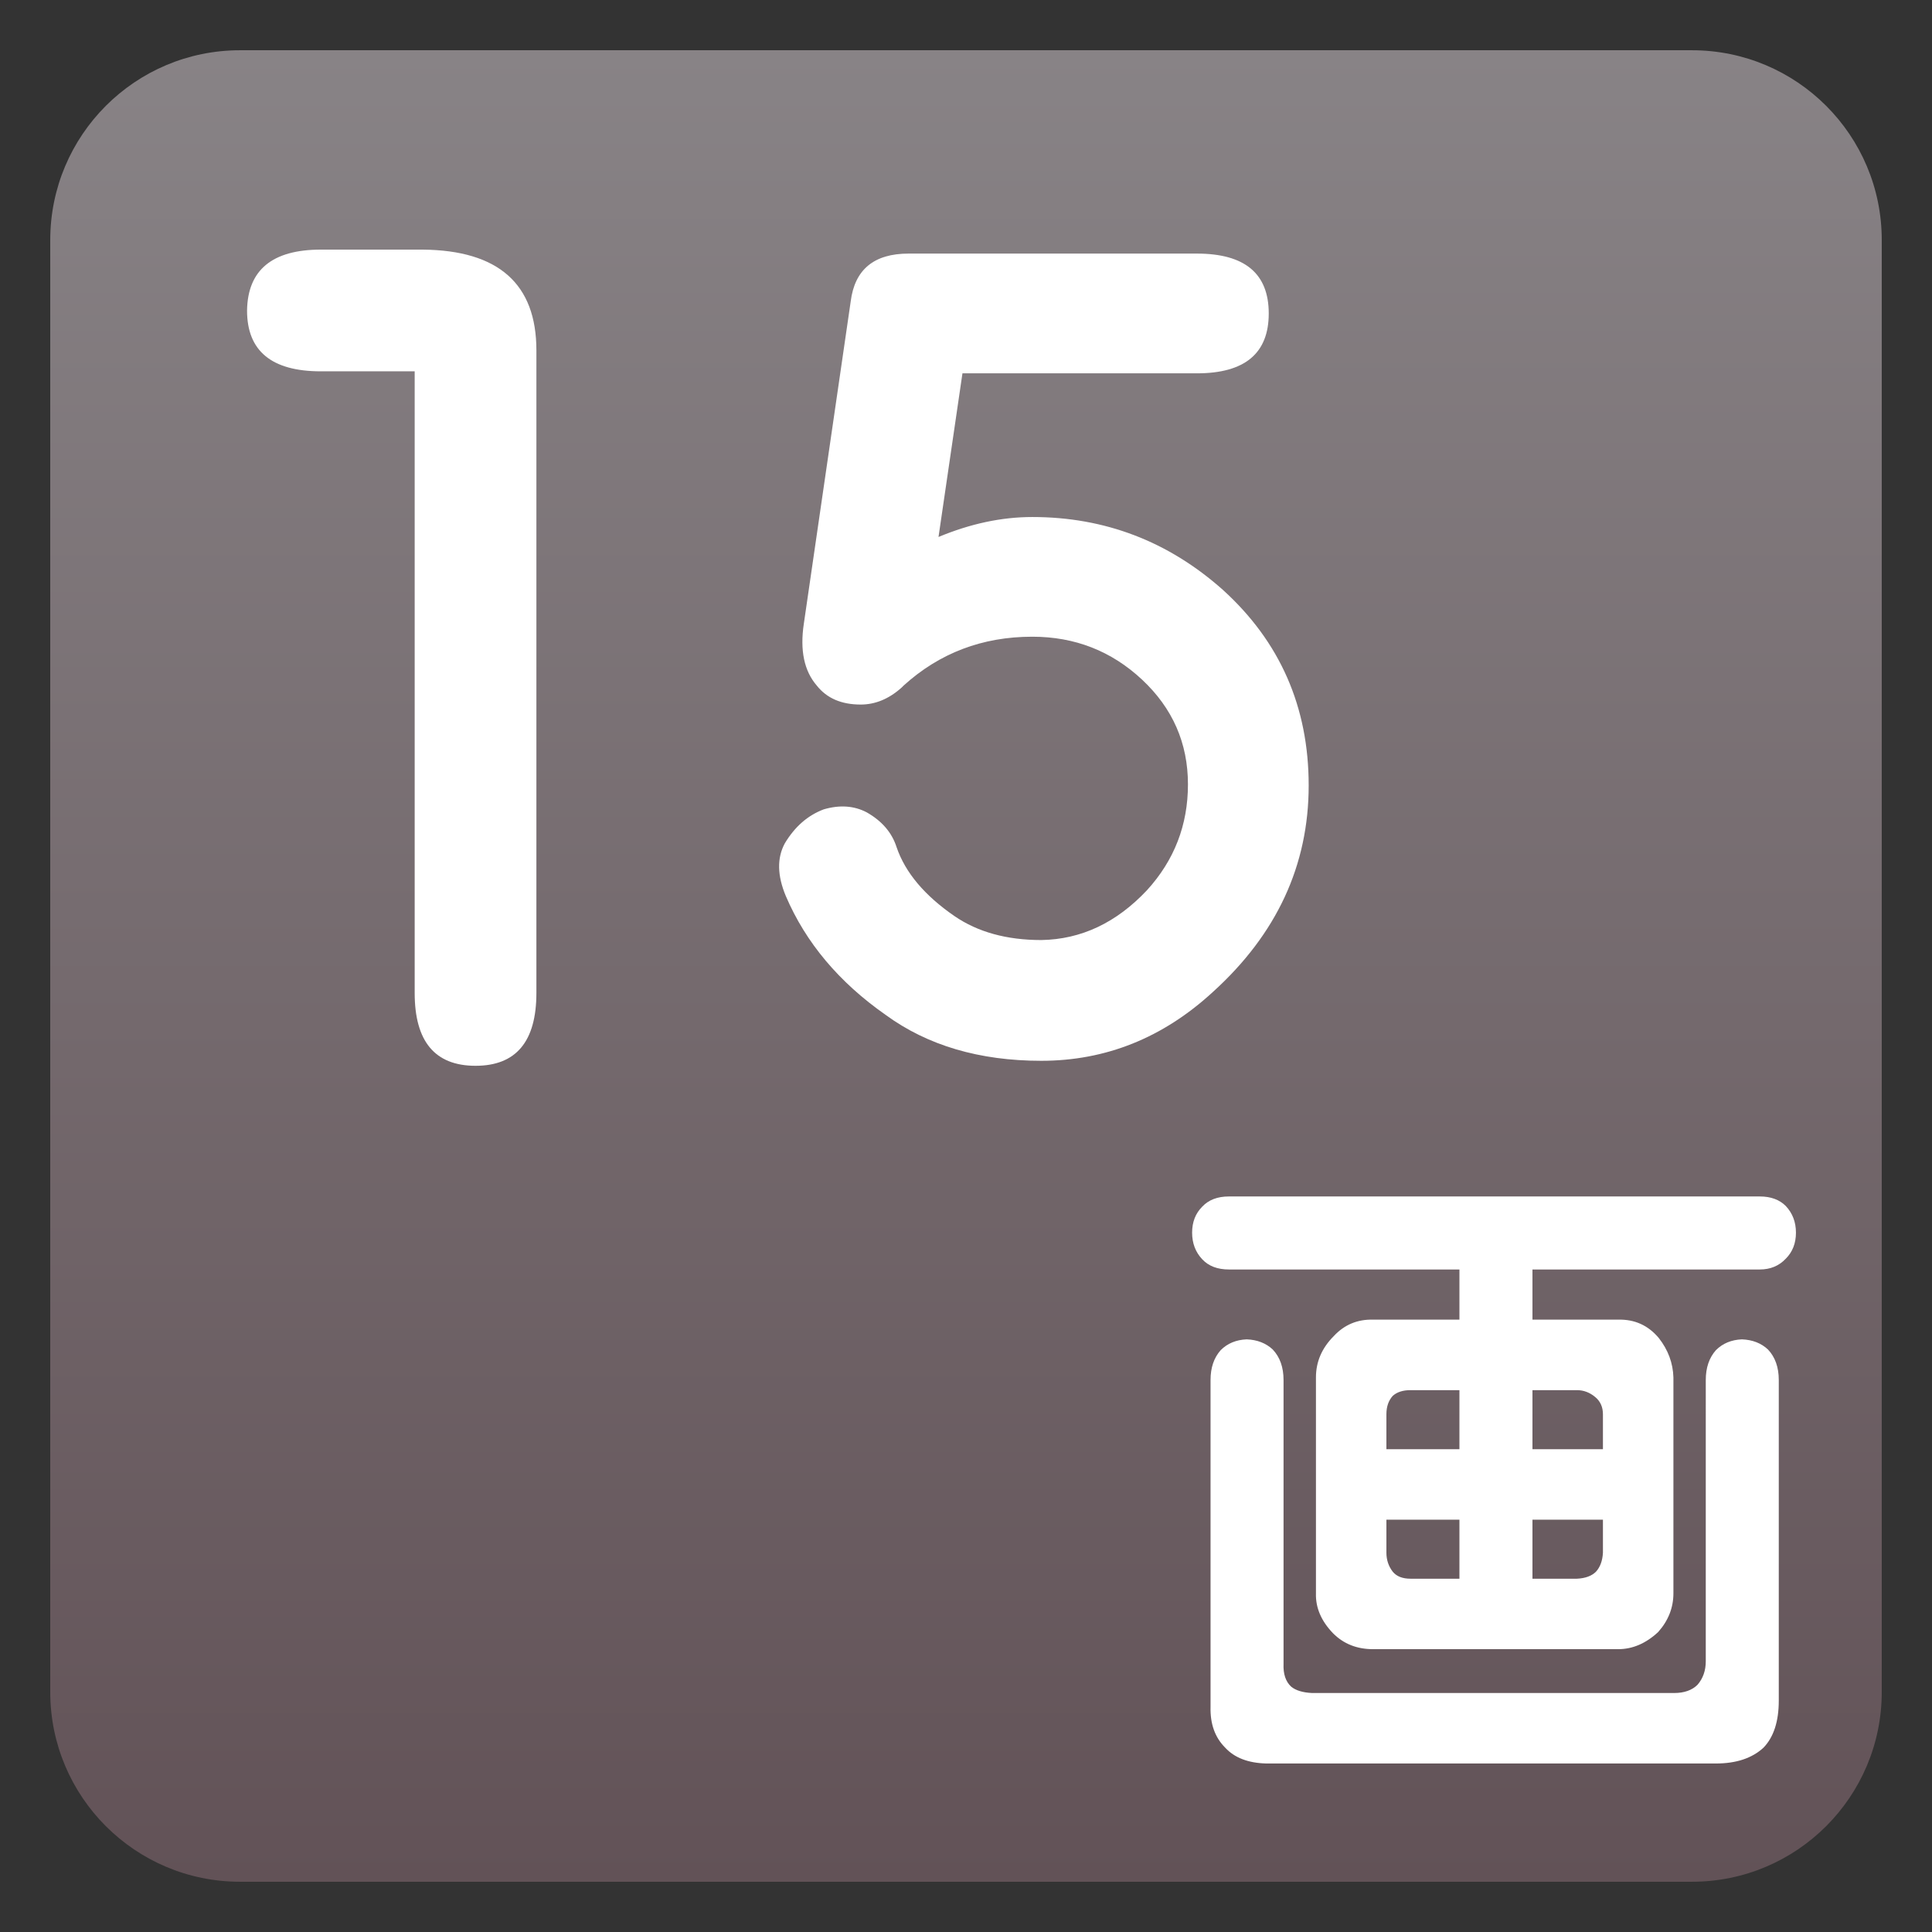
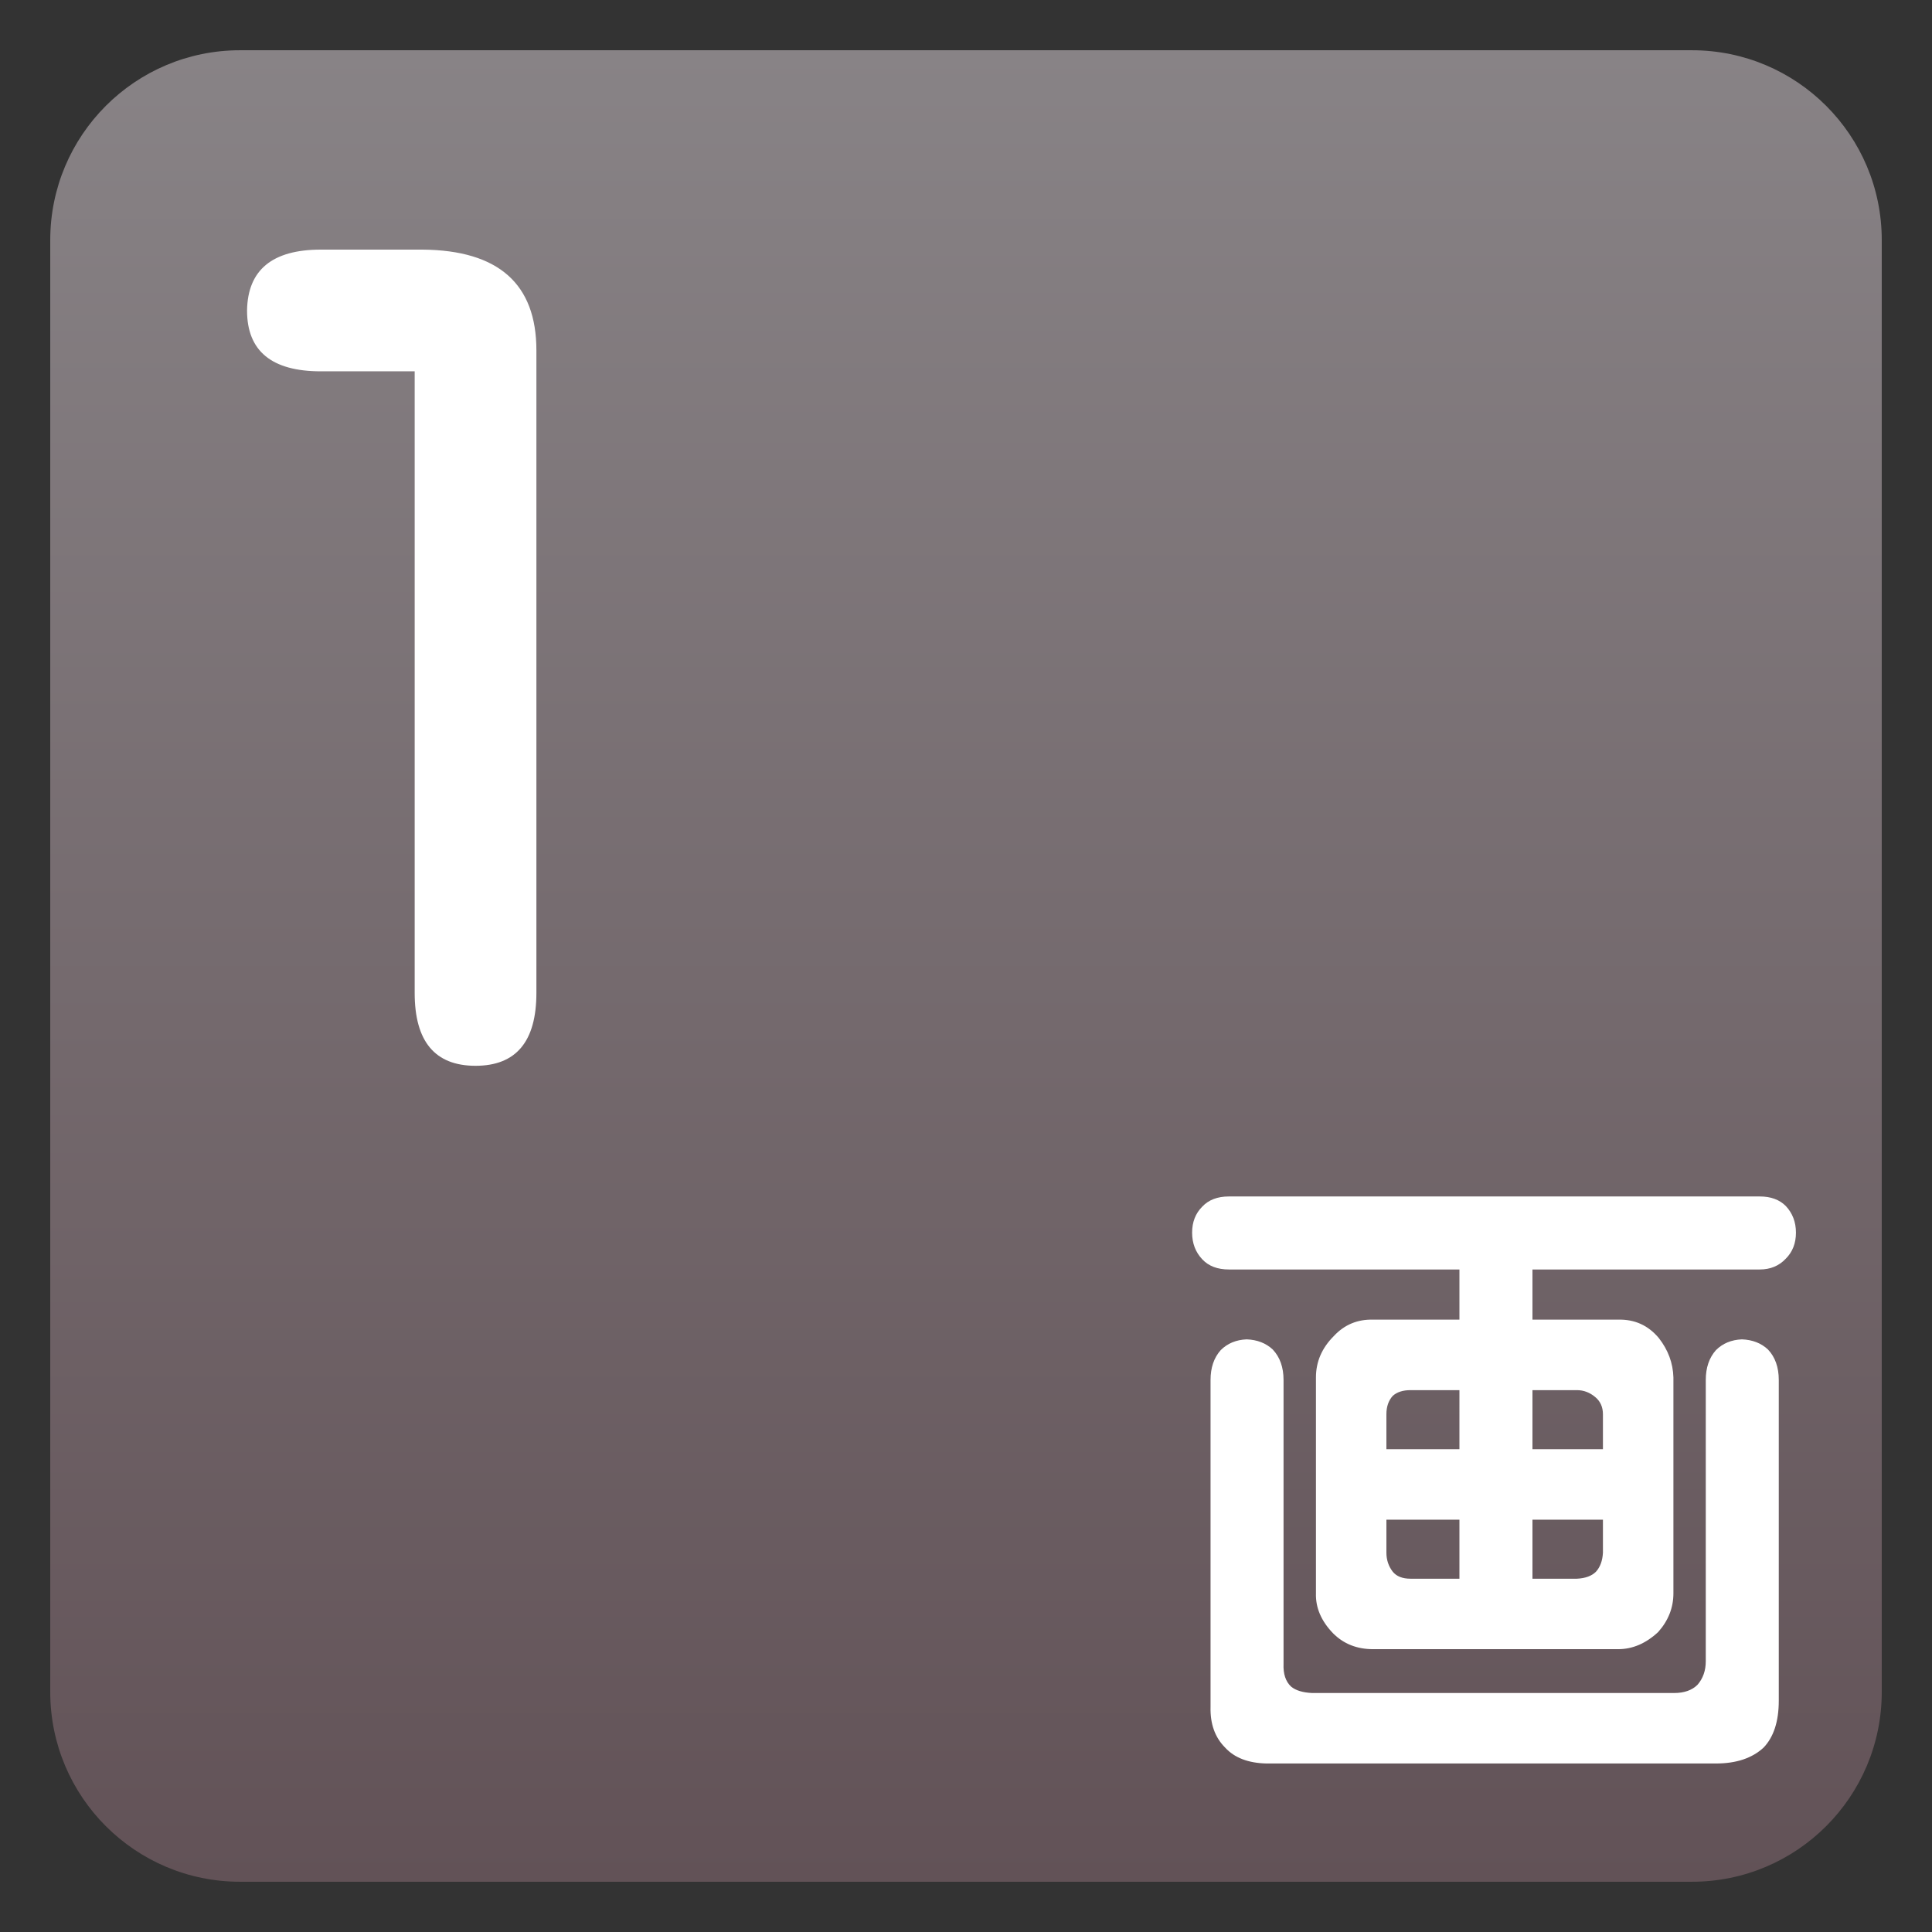
<svg xmlns="http://www.w3.org/2000/svg" version="1.1" x="0px" y="0px" width="104.002px" height="104.002px" viewBox="0 0 104.002 104.002" enable-background="new 0 0 104.002 104.002" xml:space="preserve">
  <rect x="0" y="0" width="104.002" height="104.002" fill="#333333" stroke="none" />
  <g id="レイヤー_1">
    <linearGradient id="SVGID_1_" gradientUnits="userSpaceOnUse" x1="52.001" y1="2.706" x2="52.001" y2="101.296">
      <stop offset="0" style="stop-color:#888386" />
      <stop offset="1" style="stop-color:#625257" />
    </linearGradient>
-     <path fill="url(#SVGID_1_)" d="M101.297,91.081c0,5.643-4.574,10.216-10.217,10.216H12.922c-5.643,0-10.217-4.573-10.217-10.216   V12.922c0-5.643,4.574-10.217,10.217-10.217H91.08c5.643,0,10.217,4.574,10.217,10.217V91.081z" />
+     <path fill="url(#SVGID_1_)" d="M101.297,91.081c0,5.643-4.574,10.216-10.217,10.216H12.922c-5.643,0-10.217-4.573-10.217-10.216   V12.922c0-5.643,4.574-10.217,10.217-10.217H91.08c5.643,0,10.217,4.574,10.217,10.217V91.081" />
  </g>
  <g id="レイヤー_3" display="none">
</g>
  <g id="レイヤー_4">
    <g>
      <path fill="#FFFFFF" d="M22.752,13.437c4.082,0.036,6.123,1.845,6.123,5.425v34.59c0,2.613-1.093,3.921-3.276,3.921    c-2.185,0-3.276-1.308-3.276-3.921V19.989h-5.049c-2.65,0-3.975-1.092-3.975-3.276c0.035-2.184,1.36-3.276,3.975-3.276H22.752z" />
-       <path fill="#FFFFFF" d="M45.794,16.229c0.215-1.719,1.253-2.578,3.115-2.578h15.522c2.578,0,3.867,1.074,3.867,3.223    s-1.289,3.223-3.867,3.223H51.81l-1.289,8.809c1.719-0.716,3.401-1.074,5.049-1.074c3.902,0,7.322,1.308,10.259,3.921    c3.079,2.793,4.619,6.303,4.619,10.527c0,4.297-1.719,8.003-5.156,11.118c-2.686,2.471-5.766,3.706-9.238,3.706    c-3.33,0-6.123-0.824-8.379-2.471c-2.507-1.755-4.297-3.885-5.371-6.392c-0.466-1.109-0.483-2.059-0.054-2.847    c0.537-0.895,1.235-1.504,2.095-1.826c0.859-0.25,1.629-0.196,2.31,0.161c0.823,0.466,1.36,1.093,1.611,1.88    c0.465,1.361,1.504,2.597,3.115,3.706c1.253,0.859,2.811,1.289,4.673,1.289c2.148-0.035,4.046-0.931,5.693-2.686    c1.468-1.611,2.202-3.509,2.202-5.693c0-2.22-0.824-4.1-2.471-5.64c-1.647-1.539-3.617-2.31-5.908-2.31    c-2.686,0-4.995,0.878-6.929,2.632c0.107-0.143,0.107-0.143,0,0c0.035-0.107,0.035-0.107,0,0    c-0.036,0.036-0.072,0.072-0.107,0.107c-0.681,0.609-1.415,0.913-2.202,0.913c-1.039,0-1.826-0.34-2.363-1.021    c-0.681-0.787-0.913-1.897-0.698-3.33L45.794,16.229z" />
    </g>
    <g>
      <path fill="#FFFFFF" d="M71.762,87.924c-0.638-0.661-0.946-1.378-0.923-2.153V74.149c0-0.843,0.319-1.583,0.957-2.222    c0.569-0.615,1.276-0.911,2.119-0.889h4.648v-2.7H66.156c-0.615,0-1.094-0.182-1.436-0.547c-0.365-0.387-0.547-0.866-0.547-1.436    c0-0.569,0.182-1.037,0.547-1.401c0.342-0.364,0.82-0.547,1.436-0.547H94.73c0.592,0,1.06,0.171,1.401,0.513    c0.364,0.388,0.547,0.866,0.547,1.436c0,0.57-0.183,1.037-0.547,1.401c-0.365,0.388-0.832,0.581-1.401,0.581H82.494v2.7h4.614    c0.889-0.022,1.618,0.308,2.188,0.991c0.501,0.638,0.763,1.345,0.786,2.119v11.621c0,0.775-0.273,1.47-0.82,2.085    c-0.661,0.615-1.379,0.923-2.153,0.923H73.915C73.049,88.778,72.331,88.494,71.762,87.924z M65.951,94.076    c-0.547-0.547-0.809-1.276-0.786-2.188V74.286c0-0.661,0.182-1.196,0.547-1.606c0.364-0.364,0.832-0.558,1.401-0.581    c0.569,0.023,1.037,0.205,1.401,0.547c0.387,0.41,0.581,0.957,0.581,1.641v15.278c-0.023,0.547,0.114,0.957,0.41,1.23    c0.25,0.205,0.626,0.319,1.128,0.342h19.482c0.547,0,0.968-0.148,1.265-0.444c0.296-0.342,0.444-0.763,0.444-1.265V74.286    c0-0.661,0.182-1.196,0.547-1.606c0.364-0.364,0.832-0.558,1.401-0.581c0.569,0.023,1.037,0.205,1.401,0.547    c0.387,0.41,0.581,0.957,0.581,1.641v17.261c0,1.116-0.273,1.959-0.82,2.529c-0.615,0.569-1.47,0.854-2.563,0.854H68.173    C67.193,94.908,66.452,94.623,65.951,94.076z M78.563,74.833h-2.632c-0.41,0-0.729,0.103-0.957,0.308    c-0.228,0.251-0.342,0.581-0.342,0.991v1.88h3.931V74.833z M78.563,81.806h-3.931v1.777c0,0.388,0.114,0.729,0.342,1.025    c0.205,0.251,0.524,0.376,0.957,0.376h2.632V81.806z M82.494,78.012h3.794v-1.88c0-0.387-0.137-0.695-0.41-0.923    c-0.296-0.25-0.627-0.376-0.991-0.376h-2.393V78.012z M82.494,84.984h2.393c0.456-0.022,0.797-0.148,1.025-0.376    c0.228-0.25,0.353-0.592,0.376-1.025v-1.777h-3.794V84.984z" />
    </g>
  </g>
  <g id="レイヤー_2" display="none">
</g>
</svg>